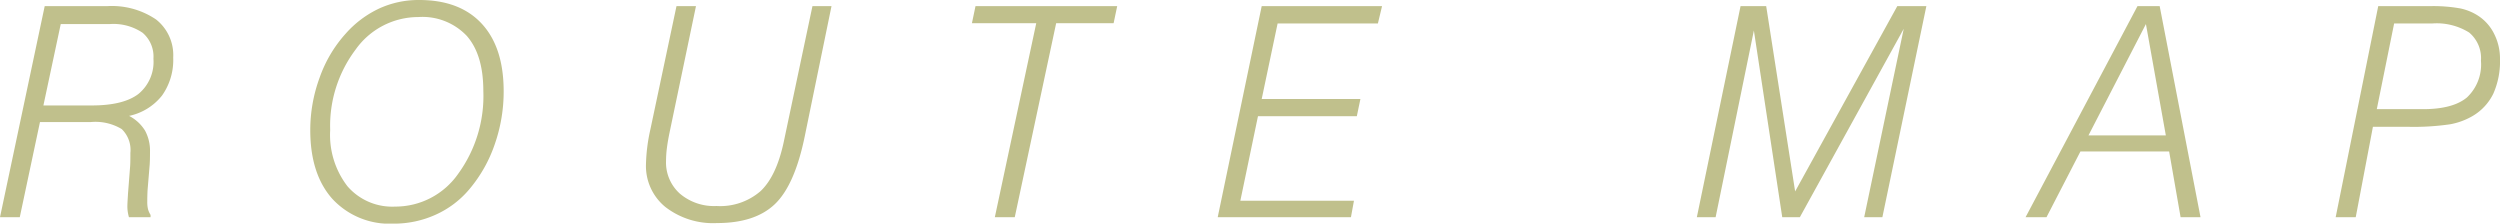
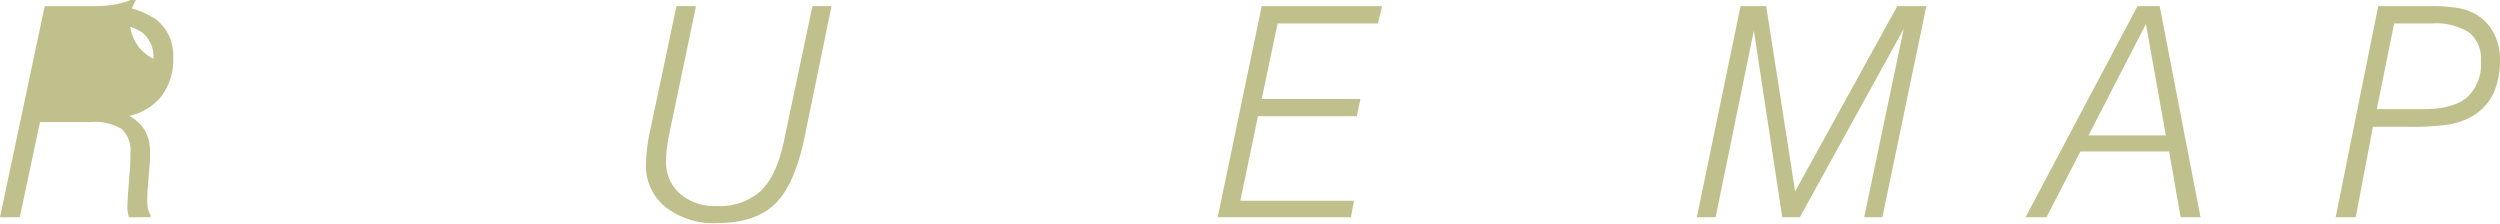
<svg xmlns="http://www.w3.org/2000/svg" width="306.74" height="27.439" viewBox="0 0 306.74 27.439">
  <defs>
    <style>.cls-1{isolation:isolate;}.cls-2{mix-blend-mode:multiply;}.cls-3{fill:#c0c08c;}</style>
  </defs>
  <g class="cls-1">
    <g id="レイヤー_2" data-name="レイヤー 2">
      <g id="レイヤー_1-2" data-name="レイヤー 1">
        <g class="cls-2">
-           <path class="cls-3" d="M5.484.756h7.629a9.66,9.66,0,0,1,6.038,1.635A5.575,5.575,0,0,1,21.252,7.066a7.51,7.51,0,0,1-1.38,4.667,7.002,7.002,0,0,1-4.034,2.487,4.971,4.971,0,0,1,1.96,1.811,5.186,5.186,0,0,1,.606,2.619q0,.598-.009.914-.009.316-.026.598l-.264,3.182q-.018.369-.026.694-.009.325-.009.694a3.699,3.699,0,0,0,.097.958,2.57,2.57,0,0,0,.308.677v.281h-2.654a4.919,4.919,0,0,1-.149-.694,4.545,4.545,0,0,1-.044-.606q0-.316.053-1.178c.011-.152.018-.264.018-.334l.264-3.393q.017-.246.026-.58.009-.334.009-1.107a3.554,3.554,0,0,0-1.063-2.918,6.234,6.234,0,0,0-3.806-.861H4.904L2.426,26.648H0ZM7.453,2.953,5.326,12.938h5.941q3.867,0,5.713-1.406A5.089,5.089,0,0,0,18.826,7.207,3.832,3.832,0,0,0,17.49,4.017a6.388,6.388,0,0,0-4.025-1.063Z" />
-           <path class="cls-3" d="M48.299,27.439a9.551,9.551,0,0,1-7.523-3.041q-2.707-3.041-2.707-8.438a18.654,18.654,0,0,1,1.16-6.469,15.923,15.923,0,0,1,3.199-5.379,12.627,12.627,0,0,1,4.113-3.076A11.607,11.607,0,0,1,51.427,0q4.992,0,7.682,2.909t2.689,8.288A19.572,19.572,0,0,1,60.7,17.71a17.077,17.077,0,0,1-3.085,5.476A11.574,11.574,0,0,1,53.475,26.332,12.358,12.358,0,0,1,48.299,27.439ZM51.322,2.092A9.433,9.433,0,0,0,43.632,6.082a15.546,15.546,0,0,0-3.12,9.879,10.319,10.319,0,0,0,2.118,6.891,7.255,7.255,0,0,0,5.845,2.496,9.394,9.394,0,0,0,7.743-4.025,16.218,16.218,0,0,0,3.085-10.16q0-4.447-2.03-6.759A7.498,7.498,0,0,0,51.322,2.092Z" />
+           <path class="cls-3" d="M5.484.756h7.629a9.66,9.66,0,0,1,6.038,1.635A5.575,5.575,0,0,1,21.252,7.066a7.51,7.51,0,0,1-1.38,4.667,7.002,7.002,0,0,1-4.034,2.487,4.971,4.971,0,0,1,1.96,1.811,5.186,5.186,0,0,1,.606,2.619q0,.598-.009.914-.009.316-.026.598l-.264,3.182q-.018.369-.026.694-.009.325-.009.694a3.699,3.699,0,0,0,.097.958,2.57,2.57,0,0,0,.308.677v.281h-2.654a4.919,4.919,0,0,1-.149-.694,4.545,4.545,0,0,1-.044-.606q0-.316.053-1.178c.011-.152.018-.264.018-.334l.264-3.393q.017-.246.026-.58.009-.334.009-1.107a3.554,3.554,0,0,0-1.063-2.918,6.234,6.234,0,0,0-3.806-.861H4.904L2.426,26.648H0Zh5.941q3.867,0,5.713-1.406A5.089,5.089,0,0,0,18.826,7.207,3.832,3.832,0,0,0,17.49,4.017a6.388,6.388,0,0,0-4.025-1.063Z" />
          <path class="cls-3" d="M83.002.756h2.391l-3.252,15.557q-.211,1.02-.316,1.863a12.67,12.67,0,0,0-.105,1.564A5.133,5.133,0,0,0,83.415,23.757a6.476,6.476,0,0,0,4.491,1.52,7.57,7.57,0,0,0,5.414-1.828q1.934-1.828,2.83-5.977L99.684.756h2.338L98.734,16.752q-1.23,5.977-3.665,8.297-2.435,2.32-7.093,2.32a9.56,9.56,0,0,1-6.354-1.986,6.487,6.487,0,0,1-2.364-5.221,21.605,21.605,0,0,1,.527-4.219q.035-.158.053-.246Z" />
-           <path class="cls-3" d="M122.063,26.648l5.08-23.801H119.251l.439-2.092H137.075l-.439,2.092h-7.049l-5.08,23.801Z" />
          <path class="cls-3" d="M149.409,26.648,154.805.756H169.571l-.51,2.127H156.757l-1.951,9.264h12.111l-.439,2.109h-12.129L152.186,24.627h13.939l-.369,2.021Z" />
          <path class="cls-3" d="M208.197,26.648,213.559.756h3.146l3.551,22.729L232.789.756h3.568l-5.396,25.893h-2.232L233.58,3.533,220.836,26.648h-2.162l-3.48-22.904L210.5,26.648Z" />
          <path class="cls-3" d="M248.53,26.648,262.259.756h2.725l5.01,25.893H267.55l-1.406-8.068H255.263l-4.166,8.068Zm7.717-10.037h9.492L263.296,2.953Z" />
          <path class="cls-3" d="M286.578,26.648,291.799.756h6.311a18.638,18.638,0,0,1,3.779.281,6.495,6.495,0,0,1,2.197.914,5.648,5.648,0,0,1,1.951,2.232,6.746,6.746,0,0,1,.703,3.059,9.805,9.805,0,0,1-.809,4.228,6.448,6.448,0,0,1-2.531,2.751,8.463,8.463,0,0,1-2.777,1.028,30.795,30.795,0,0,1-5.221.308h-4.254l-2.109,11.092Zm5.045-13.254h5.66q3.674,0,5.396-1.433a5.536,5.536,0,0,0,1.723-4.509,4.079,4.079,0,0,0-1.45-3.463,7.54,7.54,0,0,0-4.562-1.107H293.75Z" />
        </g>
      </g>
    </g>
  </g>
</svg>